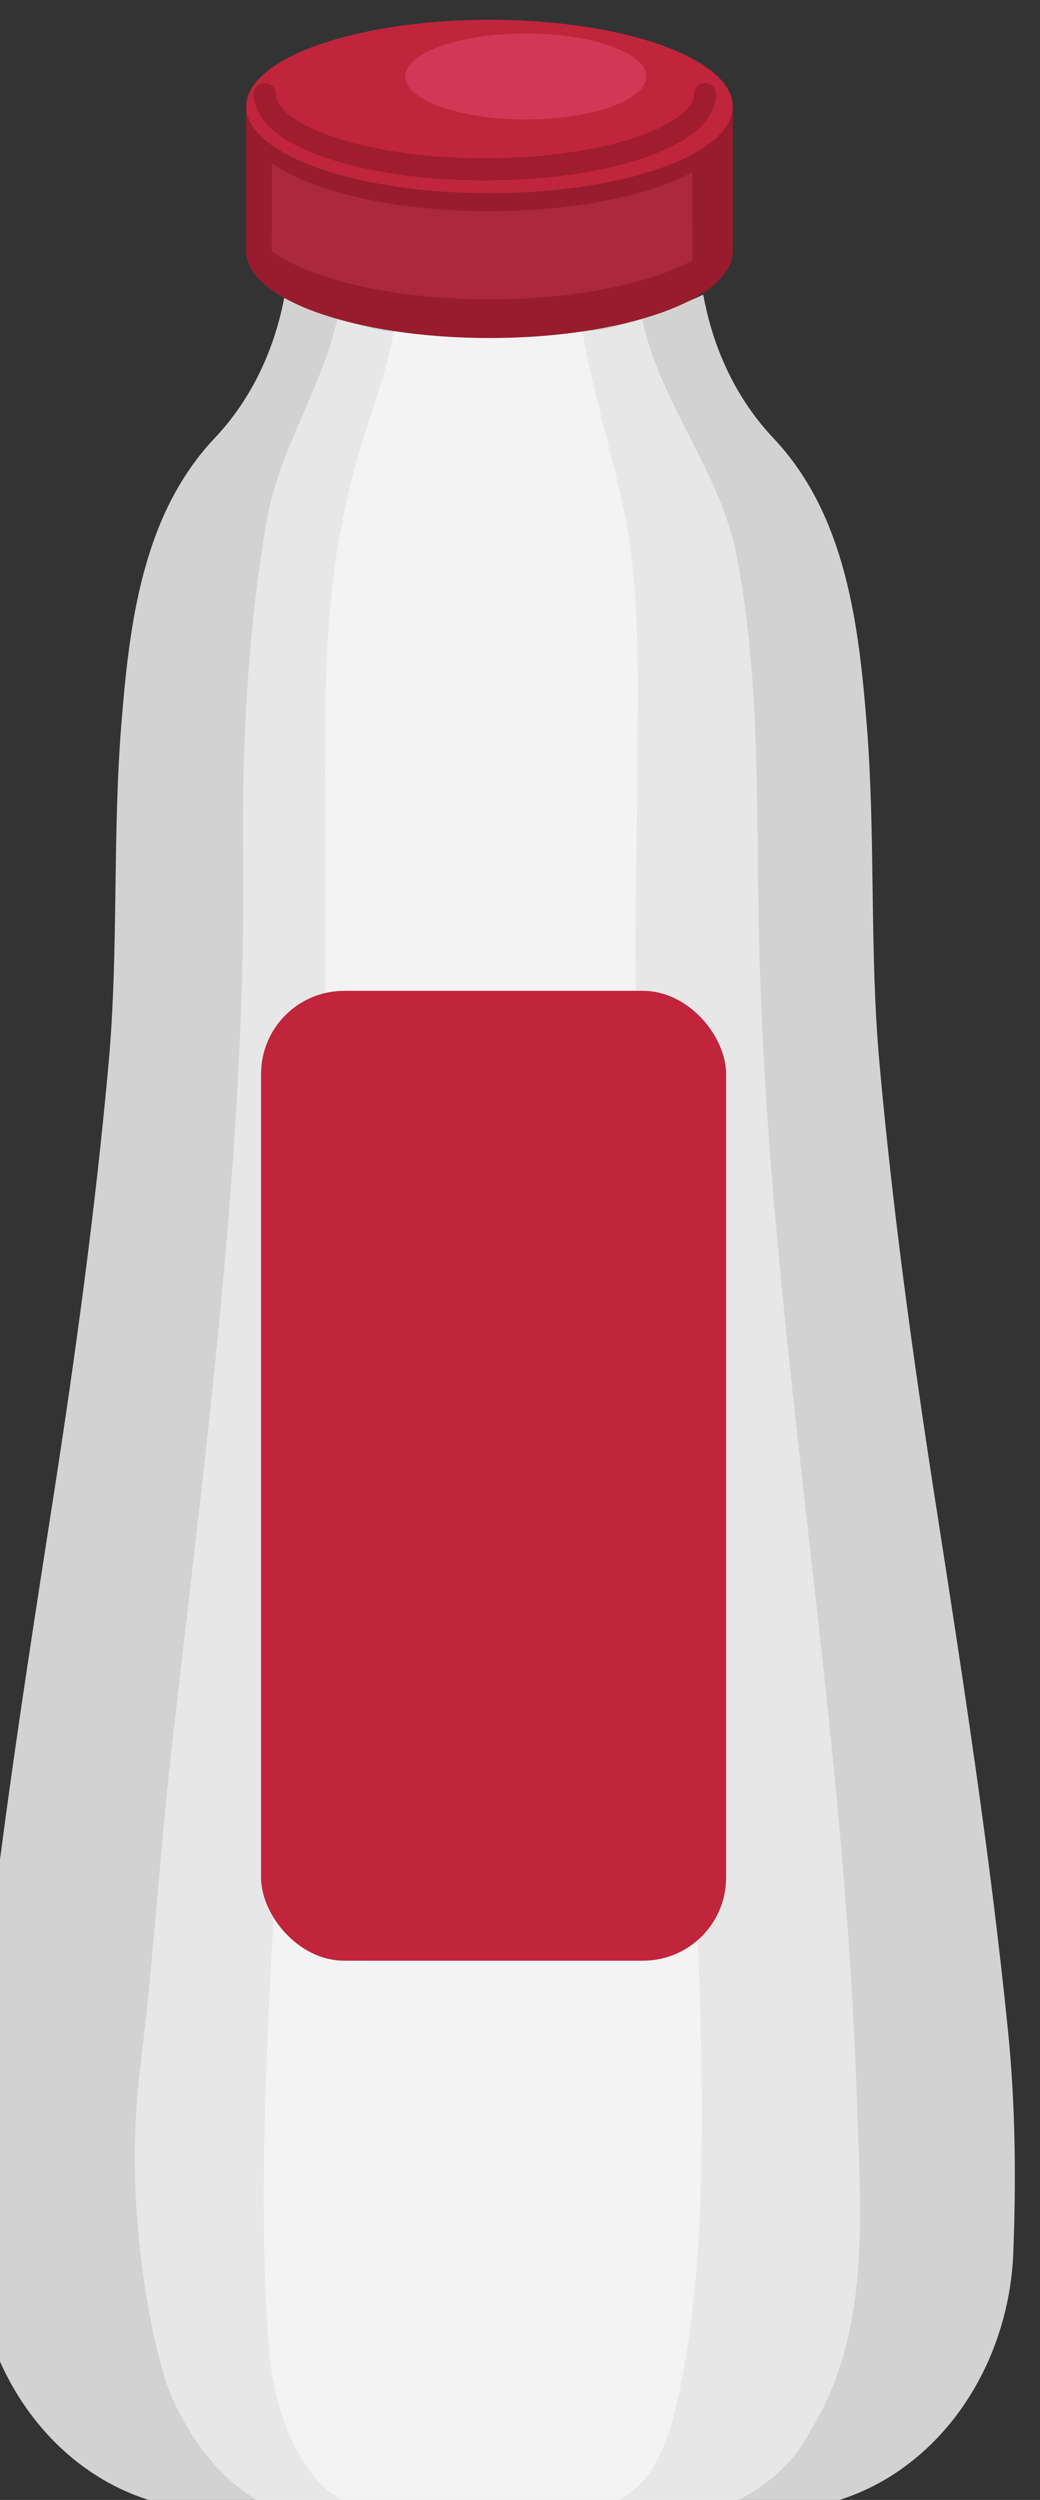
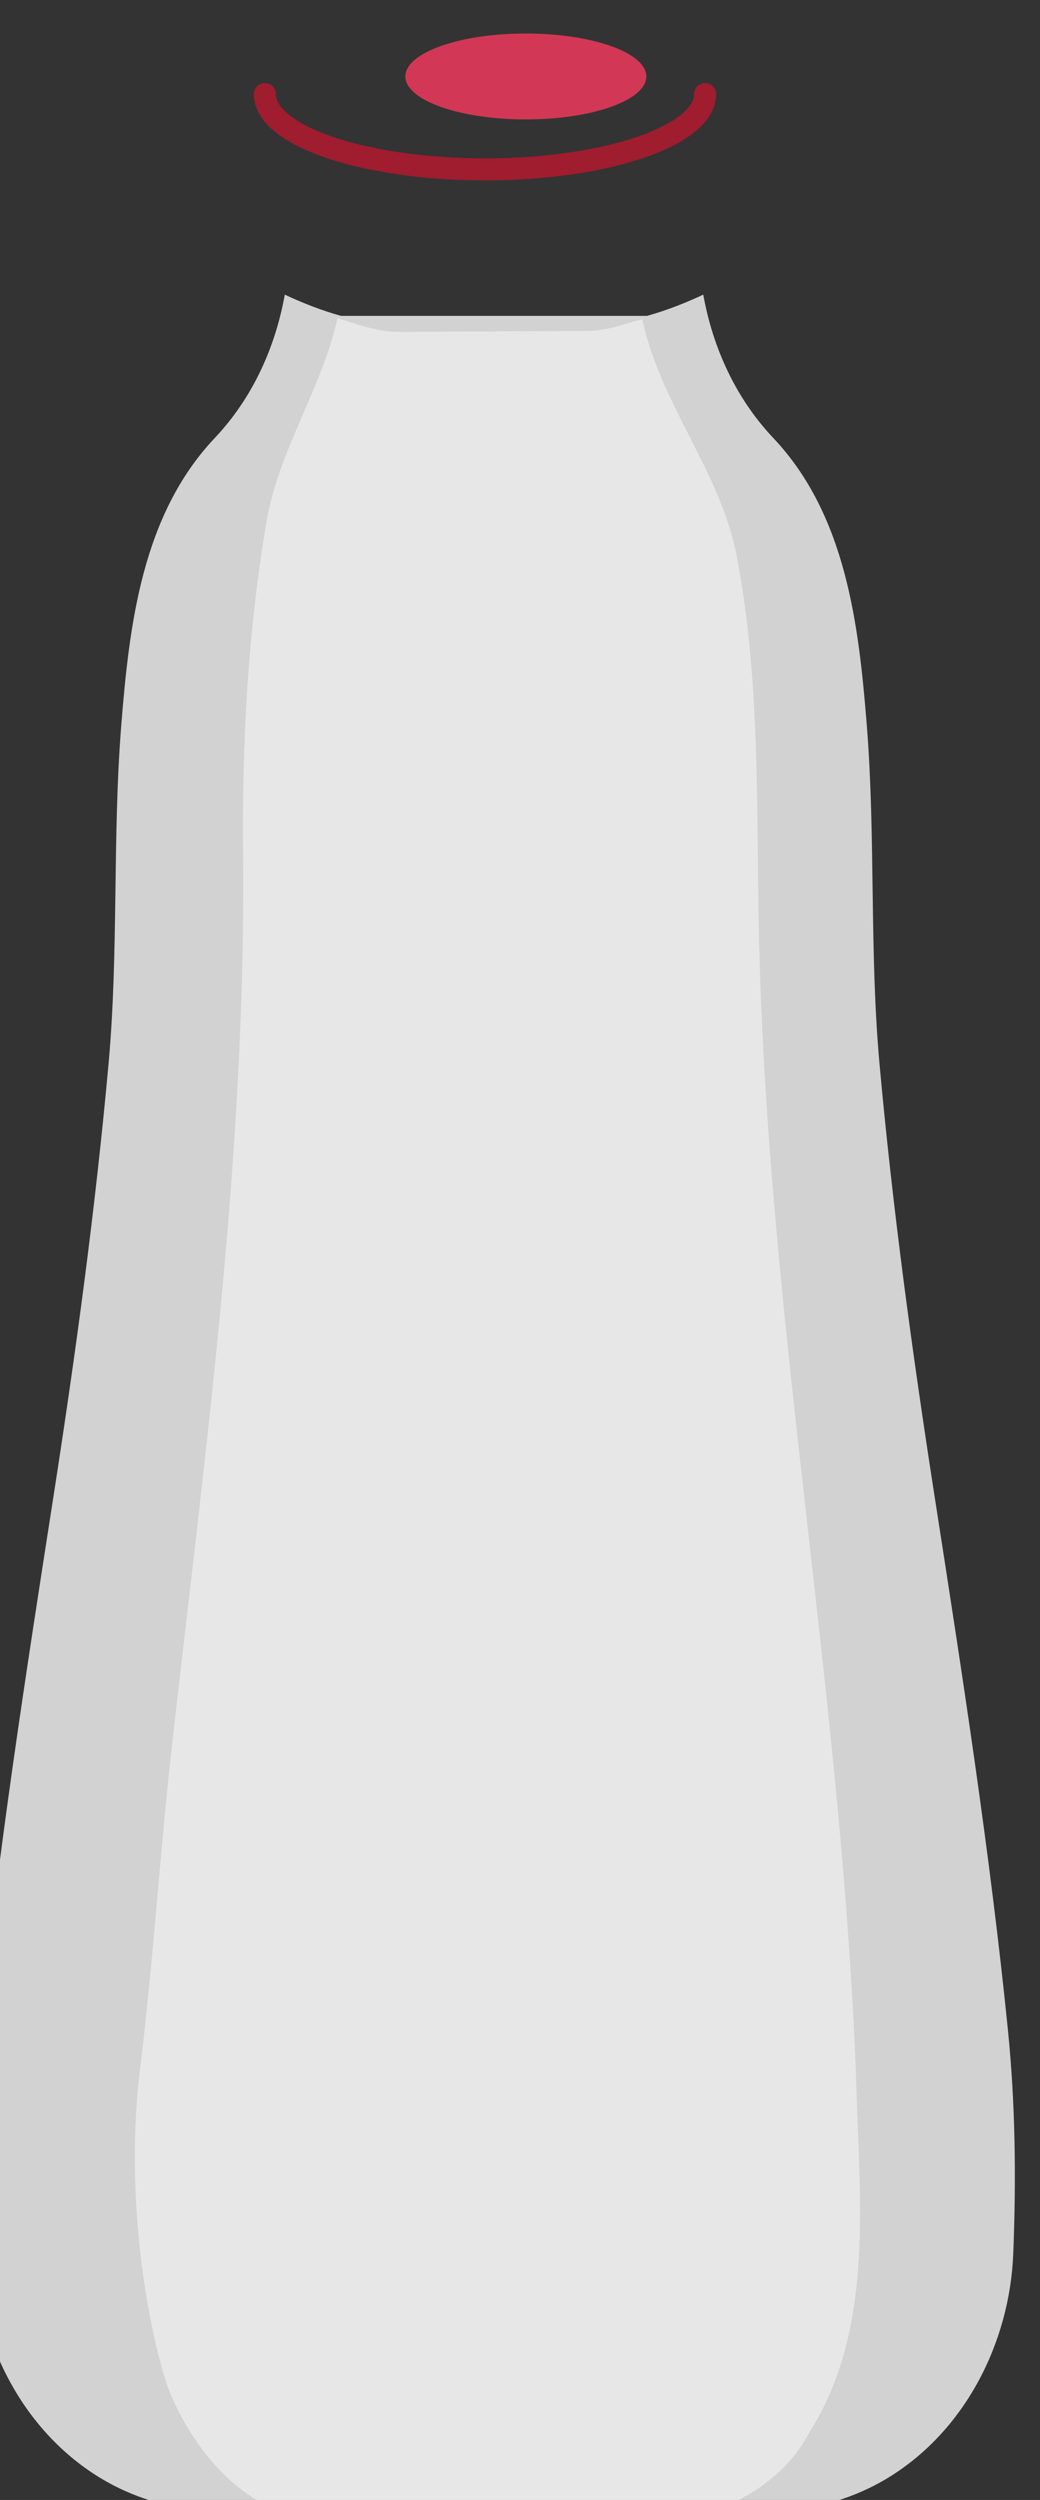
<svg xmlns="http://www.w3.org/2000/svg" xmlns:ns1="http://www.inkscape.org/namespaces/inkscape" xmlns:ns2="http://sodipodi.sourceforge.net/DTD/sodipodi-0.dtd" width="25.96mm" height="62.365mm" viewBox="0 0 25.96 62.365" version="1.1" id="svg302694" ns1:version="1.2.1 (2ed6d7ae0b, 2022-08-22, custom)" ns2:docname="Merlin2525.Remix.Yogurt.Container.svg">
  <rect x="0" y="0" width="25.96" height="62.365" fill="#333333" stroke="none" />
  <title id="title302870">Merlin2525.Remix.Yogurt.Container.svg</title>
  <ns2:namedview id="namedview302696" pagecolor="#505050" bordercolor="#ffffff" borderopacity="1" ns1:showpageshadow="0" ns1:pageopacity="0" ns1:pagecheckerboard="1" ns1:deskcolor="#505050" ns1:document-units="mm" showgrid="false" ns1:zoom="0.2102413" ns1:cx="90.372348" ns1:cy="187.87935" ns1:window-width="1316" ns1:window-height="704" ns1:window-x="50" ns1:window-y="1179" ns1:window-maximized="1" ns1:current-layer="layer1" />
  <defs id="defs302691" />
  <g ns1:label="Layer 1" ns1:groupmode="layer" id="layer1" transform="translate(-80.147,-99.699)">
    <g id="g105177" transform="matrix(0.265,0,0,0.265,504.565,-213.552)" style="stroke:none">
      <path id="path105157" class="st5" d="m -1569.451,1211.816 c -1.8,-0.5 -3.6,-1.2 -5.3,-2 -0.9,5 -3.053,9.749 -6.6,13.5 -6.854,7.249 -8.047,17.587 -8.8,27 -0.847,10.589 -0.239,21.287 -1.2,31.9 -1.239,13.688 -3.097,27.285 -5.2,40.8 -2.597,16.685 -5.207,33.409 -6.9,50.2 -0.707,7.01 -0.773,14.002 -0.5,21 0.327,8.403 4.572,16.875 12.1,21.3 5.574,3.277 12.099,3.5 18.4,3.5 12.273,0 24.545,0 36.818,0 6.301,0 12.826,-0.223 18.4,-3.5 7.528,-4.425 11.773,-12.897 12.1,-21.3 0.273,-6.997 0.207,-13.99 -0.5,-21 -1.693,-16.791 -4.303,-33.515 -6.9,-50.2 -2.103,-13.515 -3.961,-27.112 -5.2,-40.8 -0.961,-10.614 -0.353,-21.311 -1.2,-31.9 -0.753,-9.413 -1.946,-19.751 -8.8,-27 -3.547,-3.751 -5.7,-8.5 -6.6,-13.5 -1.7,0.8 -3.5,1.5 -5.3,2 z" ns2:nodetypes="ccssssssssssssssssccc" style="fill:#d3d2d2;stroke:none;stroke-width:0.5" />
      <path class="st45" d="m -1546.181,1213.229 c 1.825,-0.01 3.5,-0.7 5.1,-1.1 1.7,8 7.369,14.324 8.9,22.3 2.27,11.826 1.828,23.999 2.1,36 0.828,36.499 8.037,72.492 9.2,109 0.337,10.595 1.5,22.3 -4.5,31.7 -2.3,4.4 -7,7.1 -11.8,8.1 -11.6,0.2 -23.127,0.841 -34.7,0 -6.362,-0.462 -11.193,-6.059 -13.6,-11.7 -1.334,-3.125 -4.647,-16.531 -2.9,-30.7 1.254,-10.165 1.855,-20.281 3,-30.4 3.155,-27.883 6.991,-55.801 6.7,-83.9 -0.109,-10.504 0.452,-20.991 2.2,-31.3 1.152,-6.791 5.2,-12.5 6.7,-19.2 1.9,0.6 3.877,1.311 5.8,1.3 5.933,-0.033 11.867,-0.067 17.8,-0.1 z" id="path105159" ns2:nodetypes="scssssssssssscss" style="fill:#e8e7e7;stroke:none;stroke-width:0.5" />
-       <path id="path105161" class="st43" d="m -1535.951,1361.611 c 0.398,11.064 1.182,28.621 -0.885,41.492 -0.792,4.933 -1.726,9.369 -3.815,12.104 -3.556,4.656 -10.418,3.145 -15.258,3.149 -6.122,0.01 -12.338,1.589 -16.144,-3.217 -2.657,-3.354 -3.87,-7.857 -4.197,-12.032 -1.036,-13.226 -0.176,-29.556 0.5,-41.5 1.6,-28.276 4.8,-84.829 4.8,-84.829 m 0,0 c 0.01,-0.029 0.037,-14.337 0,-21.571 -0.044,-8.595 0.035,-17.555 2.043,-25.946 1.101,-5.707 3.653,-11.174 4.457,-16.254 5.9,0.9 11.8,0.9 17.7,0 0.9,5.5 2.583,10.917 3.8,16.4 1.816,8.184 1.419,17.114 1.401,25.887 -0.015,7.27 -0.324,14.305 -0.101,21.452 0.884,28.338 5.7,84.864 5.7,84.864" ns2:nodetypes="csscsssccscccsssc" style="fill:#f3f3f3;stroke:none;stroke-width:0.5" />
-       <rect style="fill:#c0253b;fill-opacity:1;stroke:none;stroke-width:1.096;stroke-linecap:round;stroke-linejoin:round;stop-color:#000000" id="rect105163" width="43.804" height="91.3" x="-1576.986" y="1275.355" ry="7.826" />
-       <path id="path105165" style="opacity:1;fill:#981c2d;fill-opacity:1;stroke:none;stroke-width:1.488;stroke-linecap:round;stroke-linejoin:round;stop-color:#000000" d="m -1532.551,1192.109 c -10e-5,4.511 -10.262,8.167 -22.92,8.167 -12.658,0 -22.92,-3.656 -22.92,-8.167 m 0,0 v 13.625 c 10e-5,4.511 10.262,8.167 22.92,8.167 12.658,0 22.92,-3.656 22.92,-8.167 v -13.625" />
-       <path id="path105167" style="opacity:1;fill:#ab283d;fill-opacity:1;stroke:none;stroke-width:1.488;stroke-linecap:round;stroke-linejoin:round;stop-color:#000000" d="m -1536.353,1206.602 c -4.104,2.206 -11.134,3.66 -19.117,3.66 -8.976,0 -16.746,-1.838 -20.508,-4.516 m 0,0 0.01,-8.301 c 3.765,2.674 11.53,4.51 20.499,4.51 7.974,0 14.998,-1.451 19.103,-3.653 l 0.013,8.3" ns2:nodetypes="csccsc" />
      <g id="g105175" transform="translate(-8.674,17.764)" style="stroke:none">
-         <ellipse style="opacity:1;fill:#c0253b;fill-opacity:1;stroke:none;stroke-width:1.488;stroke-linecap:round;stroke-linejoin:round;stop-color:#000000" id="ellipse105169" cx="-1546.797" cy="1174.345" rx="22.92" ry="8.167" />
        <ellipse style="opacity:1;fill:#d23855;fill-opacity:1;stroke:none;stroke-width:0.737;stroke-linecap:round;stroke-linejoin:round;stop-color:#000000" id="ellipse105171" cx="-1543.372" cy="1171.514" rx="11.348" ry="4.044" />
        <path style="color:#000000;fill:#a01c2f;fill-opacity:1;stroke:none;stroke-linecap:round;stroke-linejoin:round" d="m -1567.957,1172.137 a 1.037,1.037 0 0 0 -1.037,1.037 c 0,1.388 0.823,2.601 2.016,3.564 1.193,0.964 2.807,1.759 4.76,2.426 3.905,1.334 9.175,2.131 14.996,2.131 5.822,0 11.093,-0.797 14.998,-2.131 1.952,-0.667 3.567,-1.462 4.76,-2.426 1.193,-0.964 2.016,-2.176 2.016,-3.564 a 1.037,1.037 0 0 0 -1.039,-1.037 1.037,1.037 0 0 0 -1.037,1.037 c 0,0.568 -0.339,1.22 -1.244,1.951 -0.905,0.731 -2.327,1.461 -4.127,2.076 -3.599,1.23 -8.696,2.019 -14.326,2.019 -5.63,0 -10.727,-0.79 -14.326,-2.019 -1.8,-0.615 -3.221,-1.345 -4.127,-2.076 -0.905,-0.731 -1.242,-1.383 -1.242,-1.951 a 1.037,1.037 0 0 0 -1.039,-1.037 z" id="path105173" />
      </g>
    </g>
  </g>
</svg>